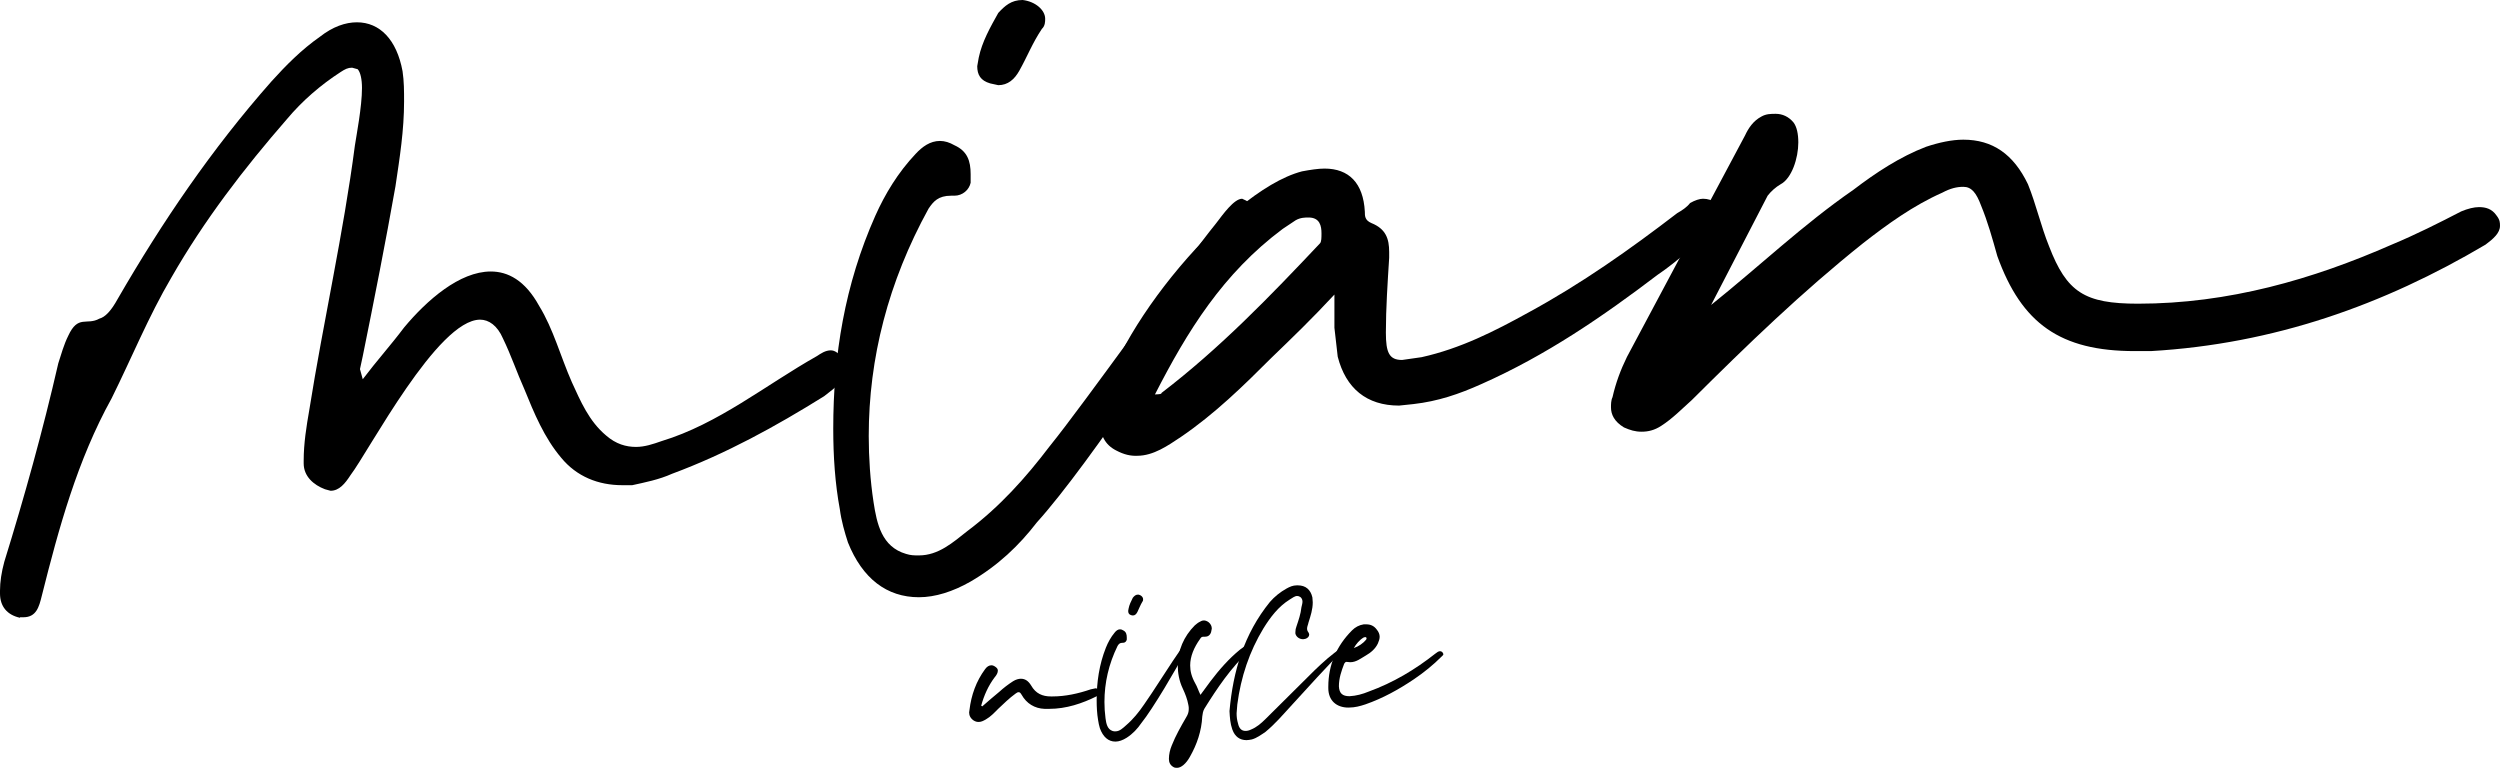
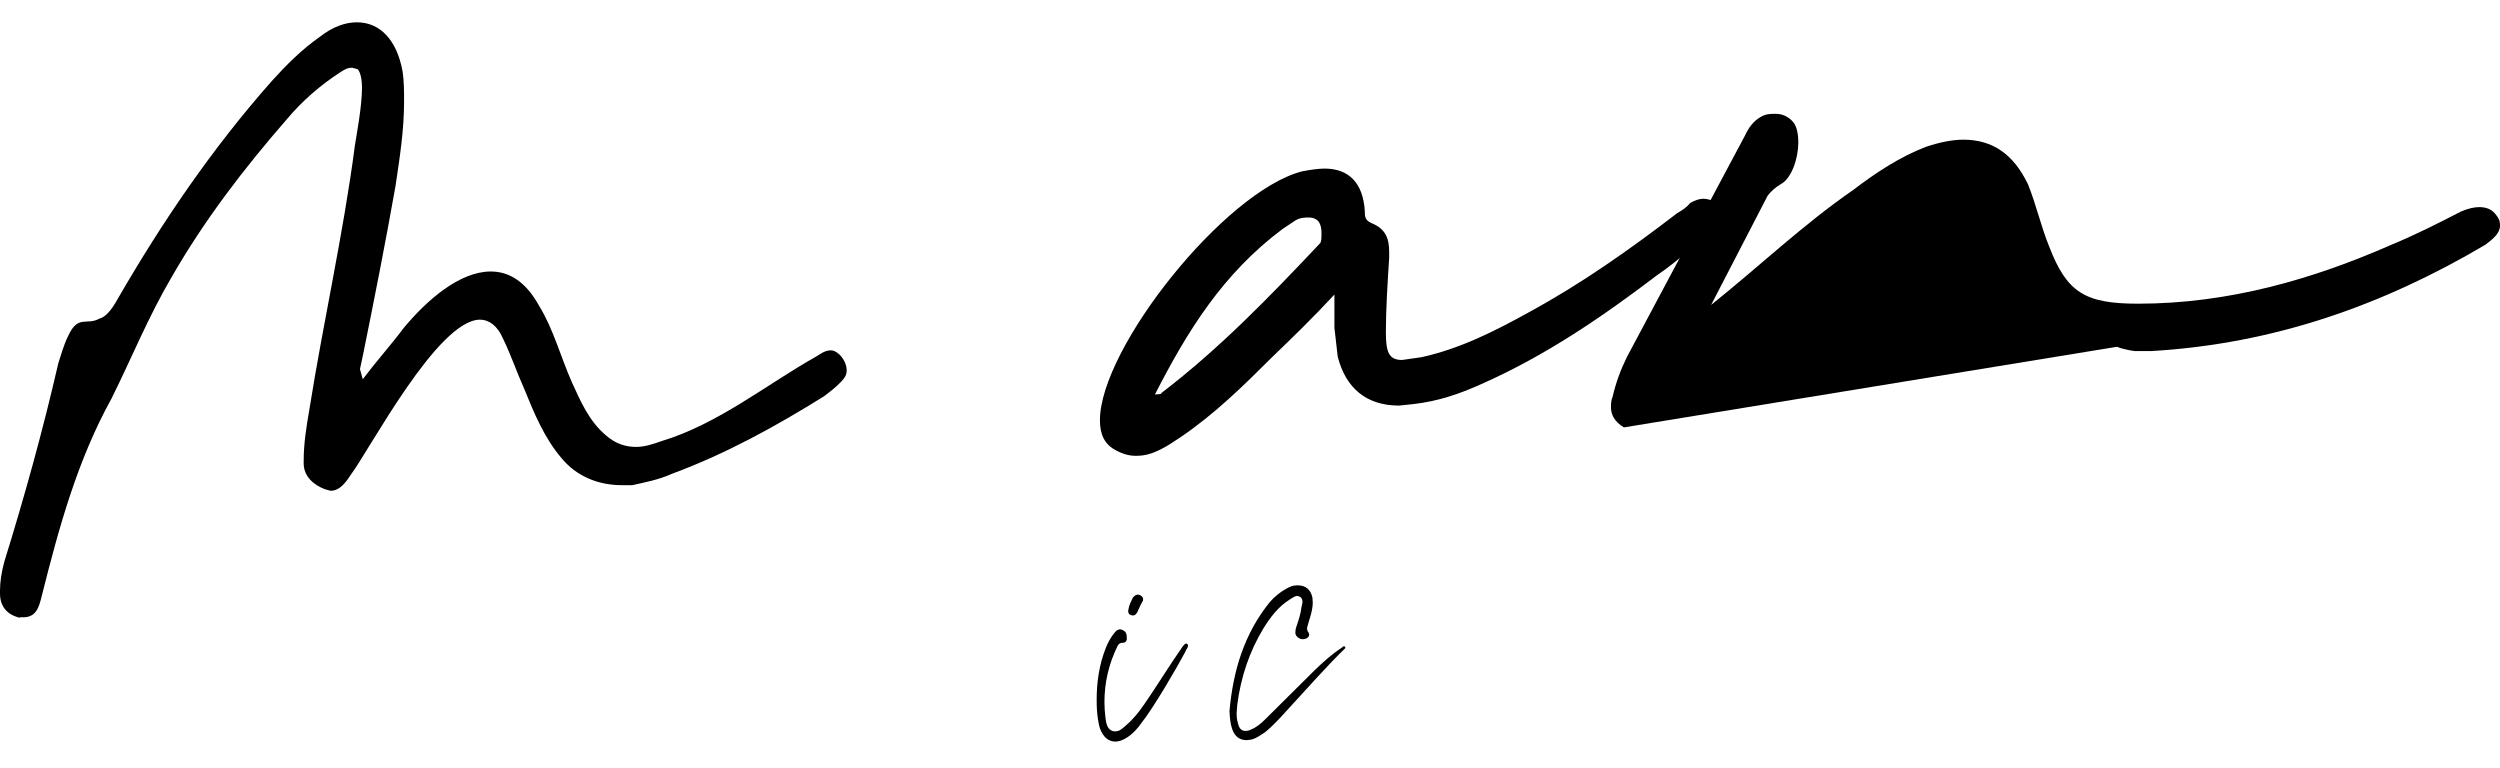
<svg xmlns="http://www.w3.org/2000/svg" id="_レイヤー_2" viewBox="0 0 986.2 302.88">
  <g id="_レイヤー_2-2">
    <g id="_レイヤー_2-2">
      <path d="m7.9,243.7c-5.1-1.1-7.9-4.5-7.9-9.6v-1.1c0-3.4.6-7.4,1.7-11.4,7.9-25.5,15.2-51.7,21.3-78.3,1.1-3.4,2.2-7.4,3.9-10.8,3.9-8.5,7.3-4,12.3-6.8,2.2-.6,4.5-2.8,7.3-7.9,17.4-30.1,37-59,60.6-85.7,5.6-6.2,11.8-12.5,19.1-17.6,5.1-4,10.1-5.7,14.6-5.7,9,0,15.7,6.8,18,19.3.6,4,.6,7.9.6,11.9,0,11.4-1.7,22.1-3.4,33.5-3.9,22.1-8.4,44.8-12.9,67l-1.1,5.1,1.1,4c5.6-7.4,11.2-13.6,16.3-20.4,9-10.8,21.9-22.1,34.2-22.1,6.7,0,13.5,3.4,19.1,13.6,5.6,9.1,8.4,19.9,12.9,30.1,3.4,7.4,6.7,15.3,13.5,21,3.9,3.4,7.9,4.5,11.8,4.5,3.4,0,6.7-1.1,10.1-2.3,22.4-6.8,41-22.1,61.2-33.5,1.7-1.1,3.4-2.3,5.6-2.3,1.1,0,2.2.6,3.4,1.7,1.7,1.7,2.8,4,2.8,6.2,0,1.7-.6,2.8-2.2,4.5-2.2,2.3-4.5,4-6.7,5.7-19.1,11.9-38.7,22.7-60,30.6-5.1,2.3-10.7,3.4-15.7,4.5h-3.9c-9.5,0-18-3.4-24.1-10.8-6.7-7.9-10.7-17.6-14.6-27.2-2.8-6.2-5.1-13.1-8.4-19.9-2.2-5.1-5.6-7.4-9-7.4-16.8,0-43.8,51.7-51.1,61.3-2.2,3.4-4.5,6.2-7.9,6.2l-2.2-.6c-4.5-1.7-8.4-5.1-8.4-10.2v-1.1c0-6.8,1.1-13.6,2.2-19.9,5.6-35.2,13.5-69.8,18-104.4.6-4,2.8-15.3,2.8-22.7,0-3.4-.6-6.2-1.7-7.4l-2.2-.6c-1.7,0-2.8.6-4.5,1.7-7.9,5.1-15.2,11.4-21.3,18.7-16.8,19.3-32.5,39.7-45.5,62.4-9,15.3-15.7,31.8-23.6,47.7-13.5,24.4-20.8,51.1-27.5,77.8-1.1,4.5-2.2,8.5-7.3,8.5h-1.3v.2h0Z" />
      <g>
-         <path d="m334.5,214c-1.3-4-2.6-8.5-3.2-13.1-1.9-10.2-2.6-21-2.6-31.8,0-28.9,4.5-56.8,16.6-84,3.8-8.5,8.9-17,15.9-24.4,2.6-2.8,5.7-5.1,9.6-5.1,1.9,0,3.8.6,5.7,1.7,5.1,2.3,6.4,6.2,6.4,11.4v3.4c-.6,2.8-3.2,5.1-6.4,5.1h-1.3c-5.1,0-7,2.3-8.9,5.1-15.9,28.9-23.6,59-23.6,89.7,0,8.5.6,17.6,1.9,26.1s3.2,17.6,12.8,20.4c1.9.6,3.2.6,5.1.6,7.7,0,13.4-5.1,19.1-9.6,12.8-9.6,23-21,32.5-33.5,13.4-16.5,52.3-71.5,65.7-88,2.6-3.4,7-9.6,10.2-9.6l1.3.6c1.3.6,1.9,1.7,1.9,2.8,0,2.8-3.8,6.8-5.1,10.2-15.9,26.7-58,90.8-79.1,114.1-7,9.1-15.3,17-26.1,23.3-7,4-14,6.2-20.4,6.2-12.7,0-22.3-7.4-28-21.6h0Zm56.1-181.1c-3.8-1.1-5.1-3.4-5.1-6.8l.6-3.4c1.3-6.2,4.5-11.9,7.7-17.6,2.6-2.8,5.1-5.1,9.6-5.1,5.1.6,8.9,4,8.9,7.4,0,1.1,0,2.8-1.3,4-3.8,5.7-5.7,10.8-8.9,16.5-1.9,3.4-4.5,5.7-8.3,5.7l-3.2-.7h0Z" />
        <path d="m440.3,177.7c-4.5-2.3-6.4-6.2-6.4-11.9,0-28.4,49.1-90.2,79.7-98.2,3.2-.6,6.4-1.1,8.9-1.1,9.6,0,15.3,5.7,15.9,17,0,1.7,0,3.4,2.6,4.5,5.7,2.3,7,6.2,7,11.4v2.3c-.6,9.6-1.3,19.9-1.3,29.5,0,7.9,1.3,10.8,6.4,10.8l7.7-1.1c15.3-3.4,28.7-10.2,42.1-17.6,21-11.4,40.2-25,58.7-39.2,1.9-1.1,3.8-2.3,5.1-4,1.9-1.1,3.8-1.7,5.1-1.7,1.9,0,3.8.6,5.1,1.7,1.9,1.1,2.6,2.8,2.6,4.5s-.6,3.4-2.6,5.1c-7.7,6.2-14.7,13.1-23,18.7-21.7,16.5-44,31.8-69.5,43.1-8.9,4-17.2,6.8-26.8,7.9l-5.7.6c-12.8,0-21-6.8-24.2-19.3l-1.3-11.4v-13.1c-8.9,9.6-16.6,17-24.9,25-10.8,10.8-22.3,22.1-35.7,31.2-5.1,3.4-10.8,7.4-17.2,7.4-2.5.1-5.1-.4-8.3-2.1h0Zm17.9-22.7c23-17.6,42.7-38,62.5-59,.6-.6.6-2.3.6-4,0-2.8-.6-6.2-5.1-6.2-1.3,0-3.2,0-5.1,1.1l-5.1,3.4c-23.6,17.6-37.6,40.3-50.4,65.3,1.9-.1,2.6-.1,2.6-.6h0Z" />
-         <path d="m640.6,168.6c-3.8-2.3-5.1-5.1-5.1-7.9,0-1.1,0-2.8.6-4,1.3-5.7,3.2-10.8,5.7-15.9l46.6-87.4c1.3-2.8,3.2-5.7,6.4-7.4,1.9-1.1,3.8-1.1,5.7-1.1,2.6,0,5.1,1.1,7,3.4,1.3,1.7,1.9,4.5,1.9,7.9,0,6.2-2.6,14.2-7,16.5-1.9,1.1-3.8,2.8-5.1,4.5l-22.3,43.1c19.1-15.3,36.4-31.8,56.1-45.4,8.9-6.8,18.5-13.1,28.7-17,5.1-1.7,10.2-2.8,14.7-2.8,11.5,0,19.8,5.7,25.5,17.6,3.2,7.9,5.1,16.5,8.3,24.4,7,18.2,14,22.7,35.1,22.7,35.7,0,68.9-9.6,100.1-23.3,9.6-4,18.5-8.5,27.4-13.1,2.6-1.1,5.1-1.7,7-1.7,2.6,0,5.1.6,7,3.4,1.3,1.7,1.3,2.8,1.3,4,0,2.8-2.6,5.1-5.7,7.4-40.2,23.8-83.5,39.2-132,42h-6.4c-29.3,0-44.6-10.8-54.2-37.5-1.9-6.8-3.8-13.6-6.4-19.9-1.9-5.1-3.8-7.4-7-7.4-2.6,0-5.1.6-8.3,2.3-11.5,5.1-21.7,12.5-31.2,19.9-24.2,19.3-45.9,40.3-67.6,61.9-3.8,3.4-7.7,7.4-12.1,10.2-2.6,1.7-5.1,2.3-7.7,2.3s-4.5-.6-7-1.7h0Z" />
+         <path d="m640.6,168.6c-3.8-2.3-5.1-5.1-5.1-7.9,0-1.1,0-2.8.6-4,1.3-5.7,3.2-10.8,5.7-15.9l46.6-87.4c1.3-2.8,3.2-5.7,6.4-7.4,1.9-1.1,3.8-1.1,5.7-1.1,2.6,0,5.1,1.1,7,3.4,1.3,1.7,1.9,4.5,1.9,7.9,0,6.2-2.6,14.2-7,16.5-1.9,1.1-3.8,2.8-5.1,4.5l-22.3,43.1c19.1-15.3,36.4-31.8,56.1-45.4,8.9-6.8,18.5-13.1,28.7-17,5.1-1.7,10.2-2.8,14.7-2.8,11.5,0,19.8,5.7,25.5,17.6,3.2,7.9,5.1,16.5,8.3,24.4,7,18.2,14,22.7,35.1,22.7,35.7,0,68.9-9.6,100.1-23.3,9.6-4,18.5-8.5,27.4-13.1,2.6-1.1,5.1-1.7,7-1.7,2.6,0,5.1.6,7,3.4,1.3,1.7,1.3,2.8,1.3,4,0,2.8-2.6,5.1-5.7,7.4-40.2,23.8-83.5,39.2-132,42h-6.4s-4.5-.6-7-1.7h0Z" />
      </g>
    </g>
    <g>
      <path d="m433.87,287.23c-.28-.98-.56-2.1-.7-3.21-.42-2.51-.56-5.17-.56-7.82,0-7.13.98-13.97,3.63-20.68.84-2.1,1.96-4.19,3.49-6.01.56-.7,1.26-1.26,2.1-1.26.42,0,.84.14,1.26.42,1.12.56,1.4,1.54,1.4,2.79v.84c-.14.7-.7,1.26-1.4,1.26h-.28c-1.12,0-1.54.56-1.96,1.26-3.49,7.13-5.17,14.53-5.17,22.08,0,2.1.14,4.33.42,6.43.28,2.1.7,4.33,2.79,5.03.42.14.7.14,1.12.14,1.68,0,2.93-1.26,4.19-2.38,2.79-2.38,5.03-5.17,7.13-8.24,2.93-4.05,11.46-17.61,14.39-21.66.56-.84,1.54-2.38,2.24-2.38l.28.14c.28.14.42.42.42.7,0,.7-.84,1.68-1.12,2.51-3.49,6.57-12.71,22.36-17.33,28.08-1.54,2.24-3.35,4.19-5.73,5.73-1.54.98-3.07,1.54-4.47,1.54-2.79,0-4.89-1.82-6.15-5.31Zm12.3-44.57c-.84-.28-1.12-.84-1.12-1.68l.14-.84c.28-1.54.98-2.93,1.68-4.33.56-.7,1.12-1.26,2.1-1.26,1.12.14,1.96.98,1.96,1.82,0,.28,0,.7-.28.98-.84,1.4-1.26,2.65-1.96,4.05-.42.84-.98,1.4-1.82,1.4l-.7-.14Z" />
-       <path d="m462.93,302.6c-1.26-.7-1.82-1.82-1.82-3.21,0-1.82.42-3.63,1.12-5.31,1.54-3.91,3.63-7.55,5.73-11.18.7-1.12.98-2.1.98-3.21,0-.56,0-.98-.14-1.54-.42-2.38-1.26-4.47-2.24-6.57-1.4-2.93-1.96-6.15-1.96-9.08,0-5.87,2.38-11.46,6.71-15.79.56-.42,1.12-.98,1.68-1.26.7-.42,1.26-.7,1.96-.7.56,0,1.26.28,1.82.7.84.7,1.26,1.54,1.26,2.52l-.28,1.4c-.42,1.26-1.26,1.82-2.52,1.82h-.7c-.56,0-.84.42-1.12.84-2.38,3.35-3.91,6.85-3.91,10.48,0,2.24.56,4.47,1.96,6.99.84,1.4,1.26,2.93,2.1,4.61l3.91-5.31c3.49-4.61,7.27-8.94,11.74-12.58l1.96-1.4c.28-.28.56-.42.98-.42.28,0,.56.14.84.56.28.28.28.42.28.7,0,.42-.28.7-.56,1.12-3.63,3.35-6.71,6.99-9.64,10.9-2.79,3.77-5.45,7.82-7.96,11.88-.56.98-.7,1.96-.84,3.07-.28,5.73-2.1,11.04-4.89,15.93-.7,1.26-1.54,2.38-2.52,3.21-.84.7-1.68,1.12-2.52,1.12-.42,0-.98,0-1.4-.28Z" />
      <path d="m486.13,287.79c-.84-2.38-.98-4.75-1.12-7.27,1.4-15.79,5.73-30.46,15.93-43.04,1.82-2.1,4.05-3.91,6.57-5.31,1.26-.7,2.51-1.26,4.05-1.26h.42c3.07,0,5.03,1.68,5.73,4.75l.14,1.96c0,2.79-.84,5.31-1.68,7.96-.14.84-.56,1.54-.56,2.38,0,.56.14.98.56,1.54.14.28.28.56.28.84,0,.7-.56,1.4-1.54,1.68l-.84.14c-1.54,0-2.79-.98-3.07-2.24v-.56c0-.84.14-1.54.42-2.24.84-2.51,1.68-4.89,1.96-7.54.14-.7.42-1.54.42-2.24s-.28-1.4-.84-1.82c-.42-.28-.84-.42-1.26-.42-.98,0-1.96.84-2.93,1.4-4.47,2.79-7.55,6.85-10.34,11.32-5.59,9.22-8.94,19.28-10.34,30.04l-.28,3.49c0,1.4.14,2.65.56,4.05.42,1.96,1.4,2.93,2.93,2.93.7,0,1.4-.14,2.24-.56,2.1-.84,3.91-2.38,5.59-4.05l19.42-19.28c3.35-3.21,6.85-6.43,10.76-8.94.14-.14.56-.56.84-.56l.42.14.14.28c0,.42-.28.56-.56.84-7.27,7.13-13.97,14.81-20.96,22.36-3.21,3.49-6.29,7.13-10.06,10.2-1.68,1.12-3.35,2.38-5.31,2.93-.7.14-1.54.28-2.1.28-2.65,0-4.61-1.4-5.59-4.19Z" />
-       <path d="m531.95,279.13c-4.75,0-7.96-2.79-7.96-7.68v-.56c0-8.52,3.21-16.07,9.36-22.22,1.26-1.26,2.79-2.1,4.61-2.38h.98c1.68,0,3.07.56,4.19,2.1.7.84,1.12,1.82,1.12,2.79,0,.84-.28,1.68-.7,2.65-.98,2.1-2.79,3.63-4.75,4.75-1.96,1.12-3.77,2.65-6.15,2.65l-1.54-.14c-.42,0-.56.42-.84.7-1.12,2.93-2.1,5.73-2.1,8.94.14,2.79,1.4,3.91,4.19,3.91,2.65-.14,5.17-.84,7.54-1.82,9.64-3.49,18.3-8.66,26.27-14.95l.98-.7c.28-.14.56-.28.84-.28.42,0,.84.14,1.12.56l.28.56c0,.42-.42.7-.7.98-3.35,3.35-6.99,6.29-10.9,8.94-6.01,4.05-12.3,7.54-19.14,9.92-2.1.7-4.19,1.26-6.43,1.26h-.28Zm6.99-26.83l.14-.42c0-.14,0-.28-.14-.42s-.28-.14-.42-.14l-.56.14c-1.68.98-2.93,2.51-3.91,4.19,1.96-.7,3.63-1.82,4.89-3.35Z" />
    </g>
-     <path d="m384.12,284.24c-1.26-.84-1.82-1.96-1.82-3.21l.14-.98c.7-5.87,2.65-11.32,6.15-16.07.7-.98,1.54-1.54,2.52-1.54.56,0,1.12.28,1.68.7.56.42.84.84.84,1.4,0,.84-.42,1.68-1.26,2.65-2.52,3.35-4.19,7.13-5.31,11.18l.42.28c2.24-1.96,4.47-3.91,6.71-5.73,1.68-1.54,3.49-2.93,5.45-4.19,1.12-.7,2.24-.98,3.07-.98,1.68,0,2.93.84,4.05,2.65,1.82,3.21,4.47,4.33,7.82,4.33h.56c5.17,0,10.2-1.12,15.09-2.79l1.96-.42c.56,0,1.12.42,1.4.98l.14.7c0,.42-.28.84-.7,1.12,0,.14-.14.14-.28.28-5.87,2.93-12.16,5.03-18.86,5.03h-1.82c-3.91-.14-7.13-2.1-9.08-5.59-.42-.7-.7-.98-1.12-.98s-.7.14-1.26.56c-2.51,1.82-4.61,3.91-6.85,6.01-1.54,1.54-2.93,3.07-4.89,4.19-.98.56-1.82.98-2.79.98-.7,0-1.26-.14-1.96-.56Z" />
  </g>
</svg>